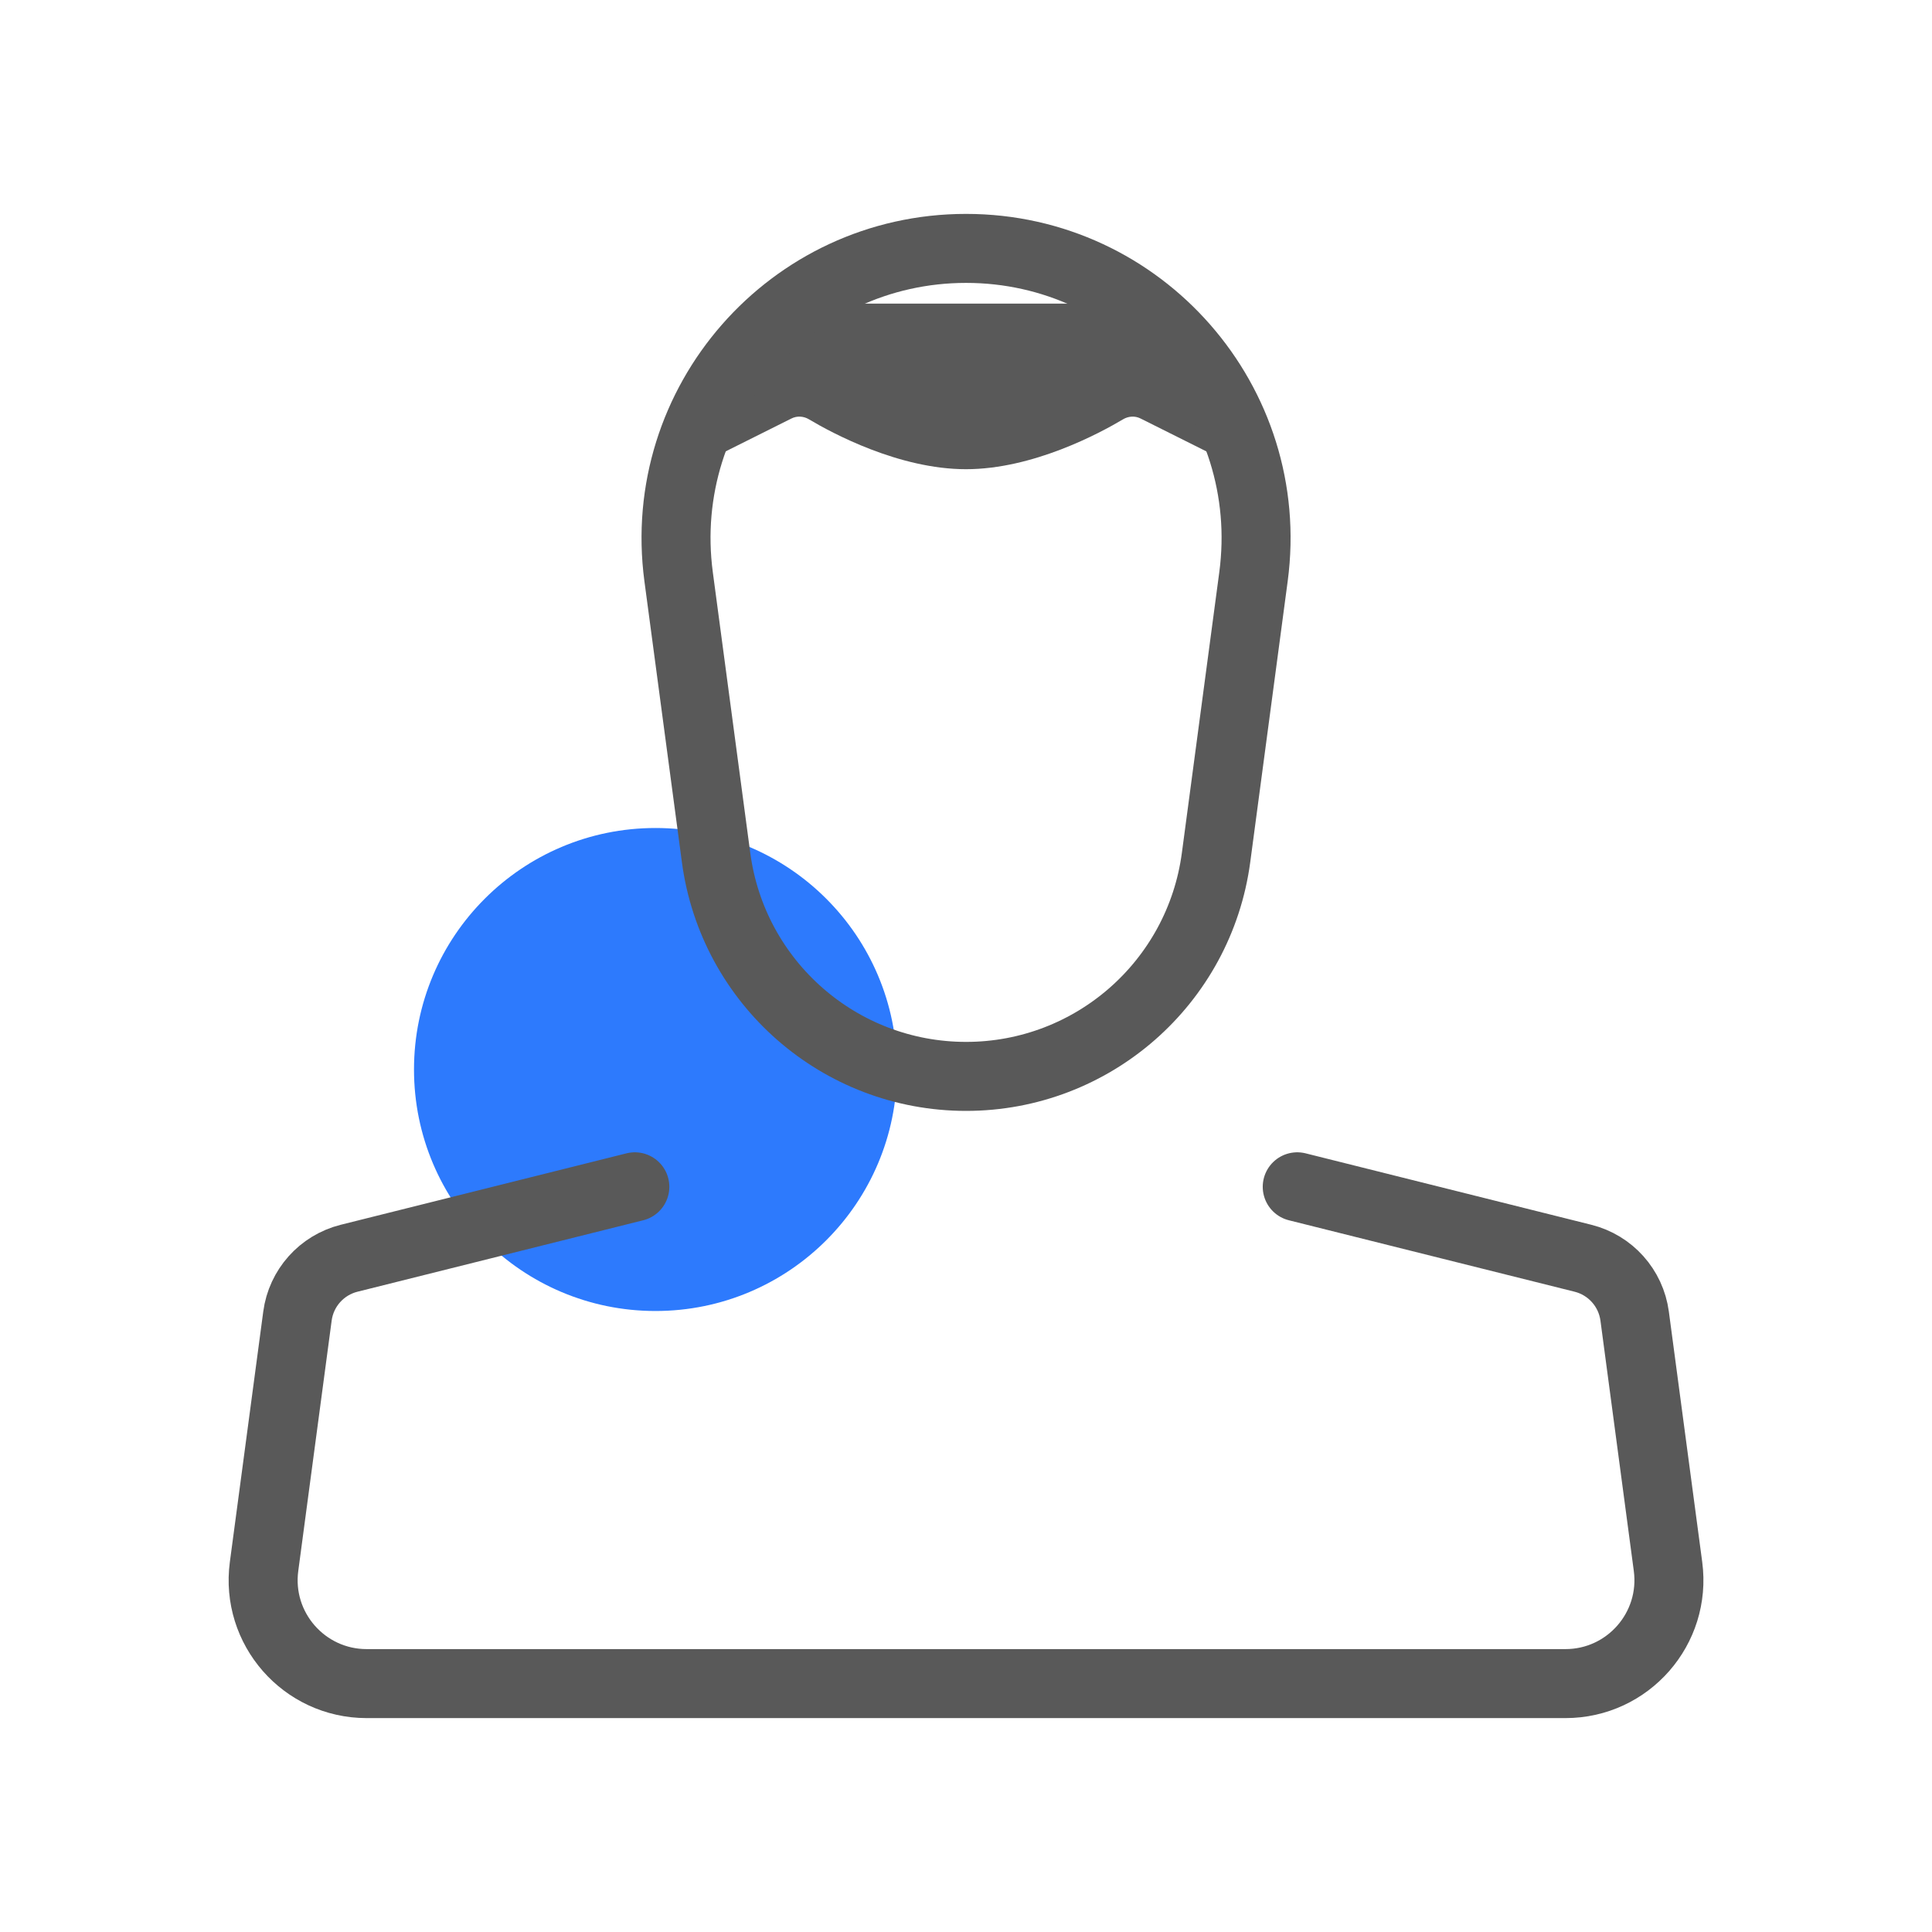
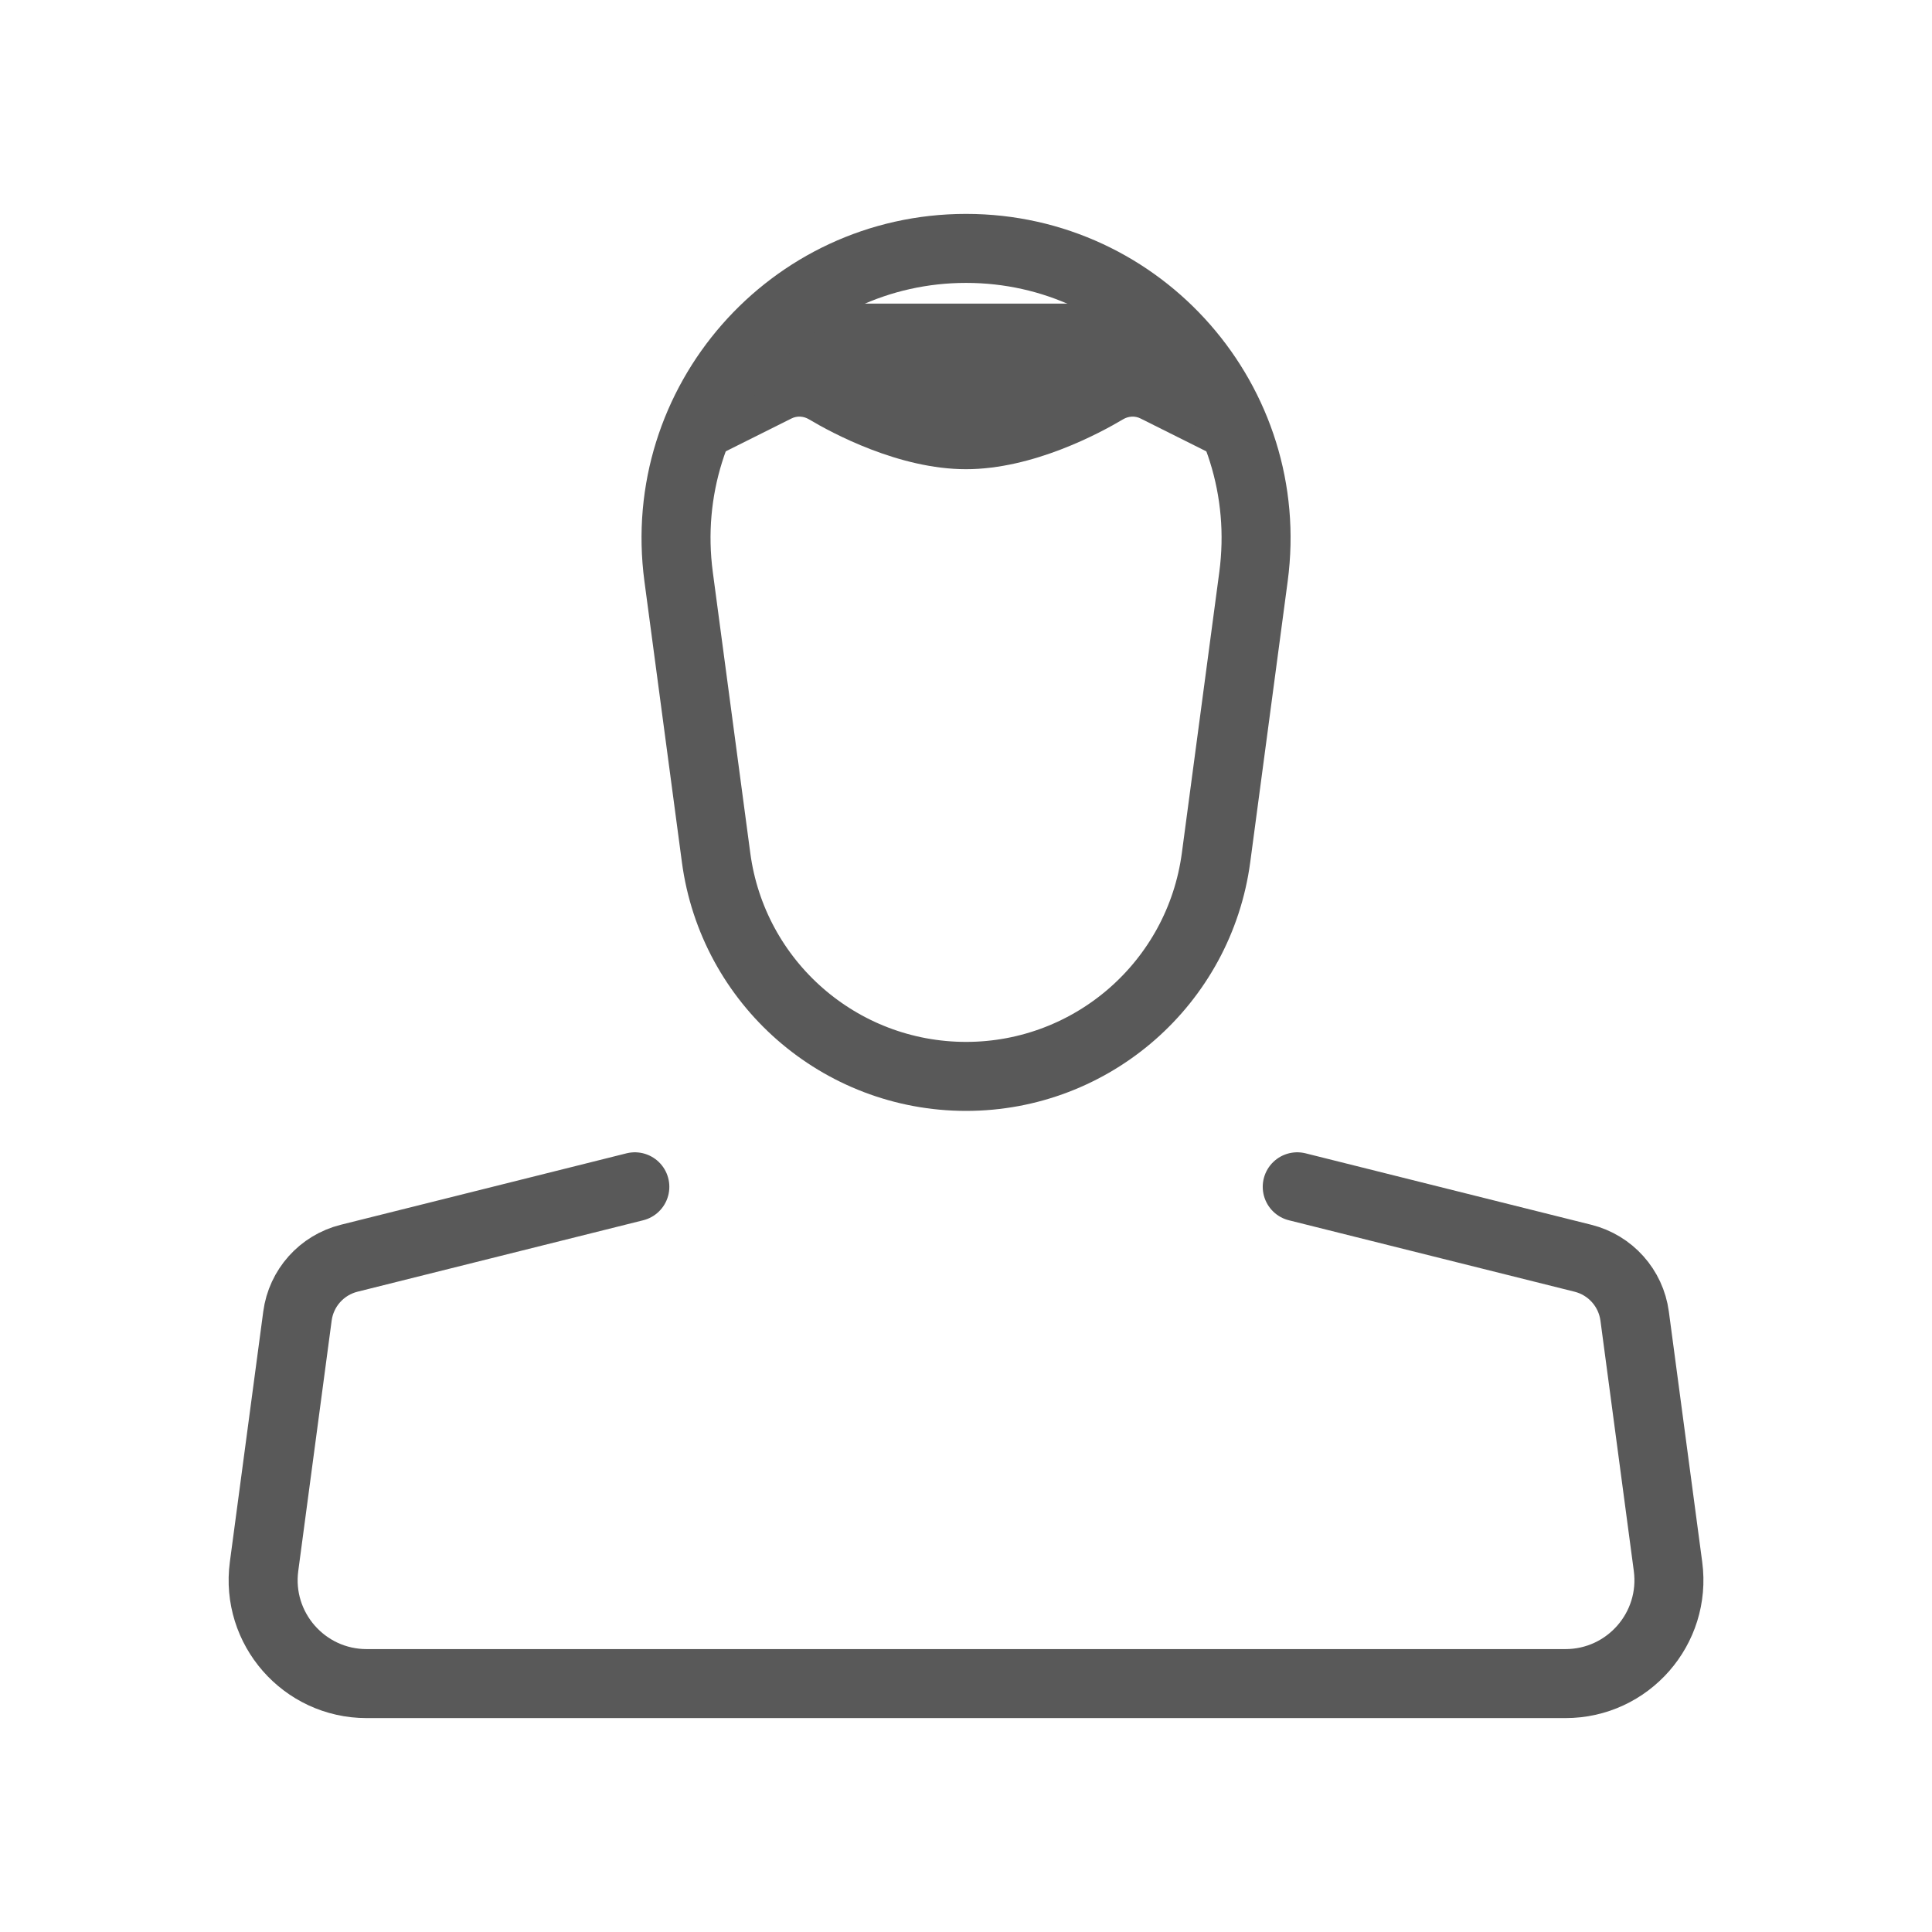
<svg xmlns="http://www.w3.org/2000/svg" width="56" height="56" viewBox="0 0 56 56" fill="none">
-   <circle cx="19" cy="31" r="7" fill="#2D7AFD" />
  <path fill-rule="evenodd" clip-rule="evenodd" d="M21.6 8.8H34.4L36 13.6L33.059 12.13C32.899 12.049 32.708 12.061 32.554 12.153C31.883 12.553 29.942 13.6 28 13.6C26.058 13.6 24.117 12.553 23.446 12.153C23.292 12.061 23.101 12.049 22.941 12.13L20 13.6L21.6 8.8Z" fill="#595959" />
  <path fill-rule="evenodd" clip-rule="evenodd" d="M19.67 16.716C18.999 11.677 22.918 7.2 28.002 7.2V7.2C33.085 7.2 37.005 11.677 36.333 16.716L35.248 24.856C34.763 28.488 31.665 31.2 28.002 31.2V31.2C24.338 31.2 21.24 28.488 20.756 24.856L19.67 16.716Z" stroke="#595959" stroke-width="2" stroke-linecap="round" />
  <path d="M18.401 34.4L10.119 36.471C9.324 36.67 8.73 37.334 8.622 38.147L7.654 45.404C7.414 47.202 8.813 48.8 10.628 48.8H45.375C47.189 48.8 48.588 47.202 48.348 45.404L47.381 38.147C47.272 37.334 46.679 36.67 45.883 36.471L37.601 34.4" stroke="#595959" stroke-width="2" stroke-linecap="round" />
</svg>